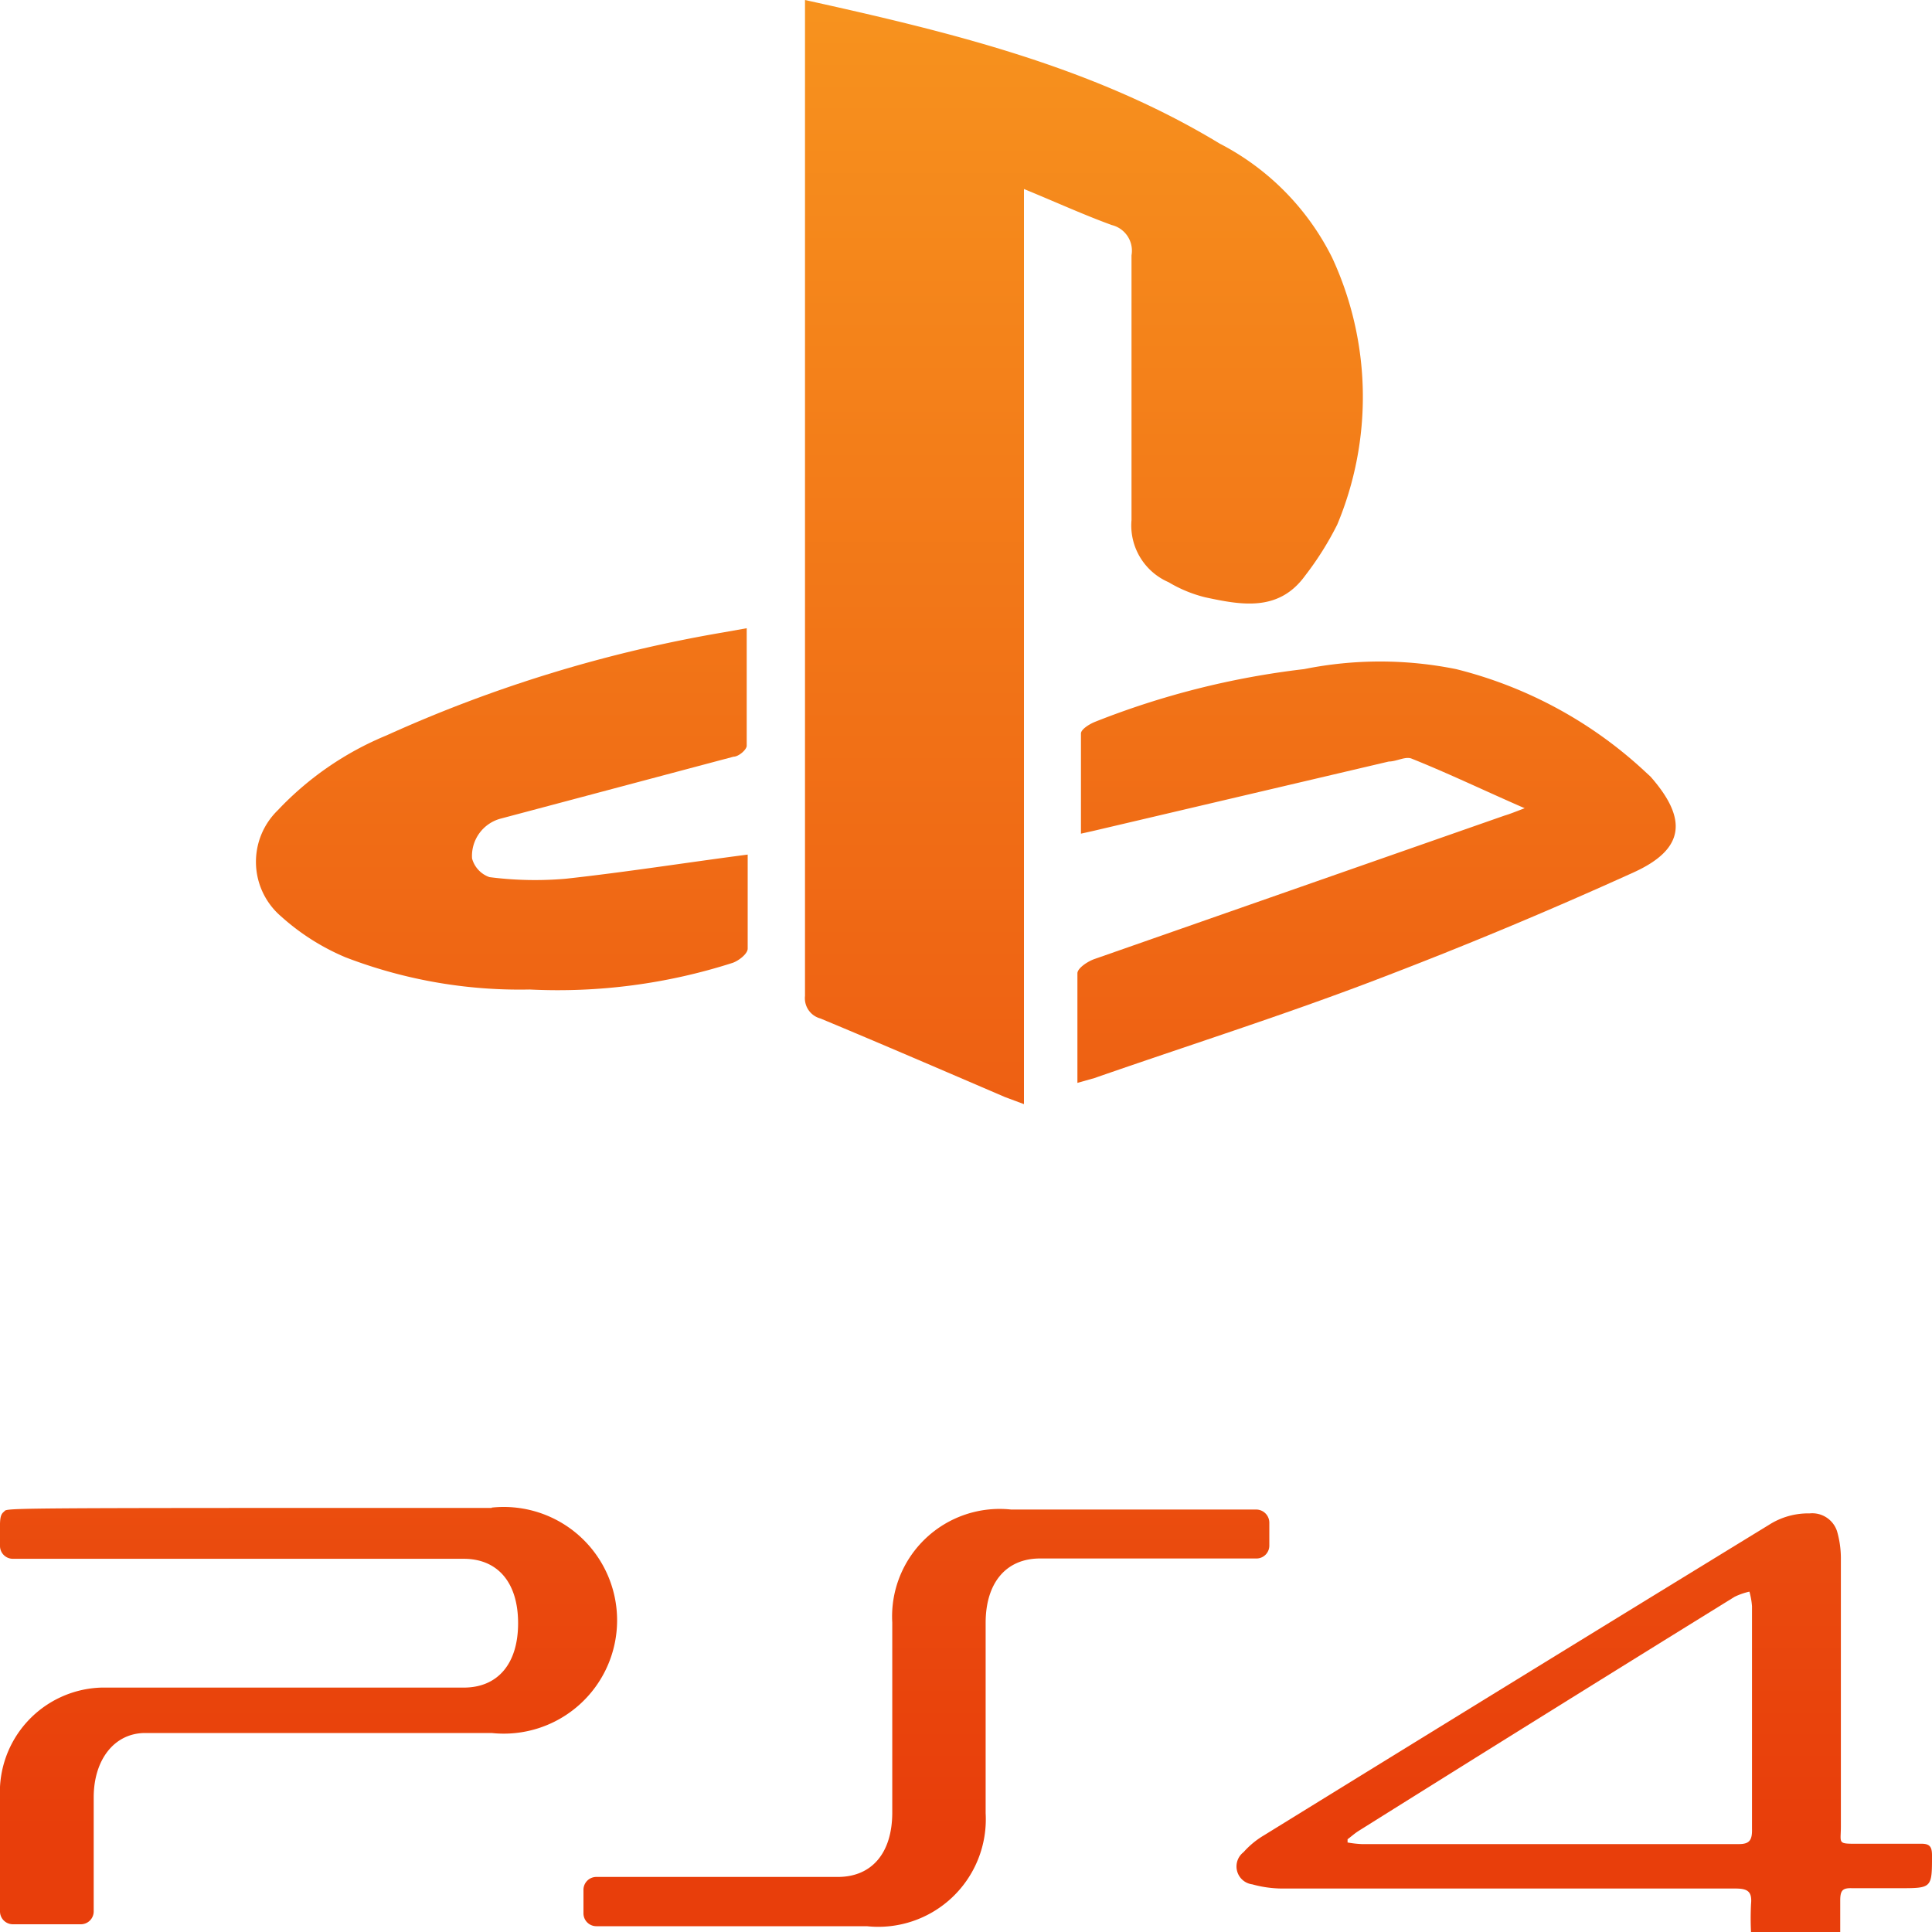
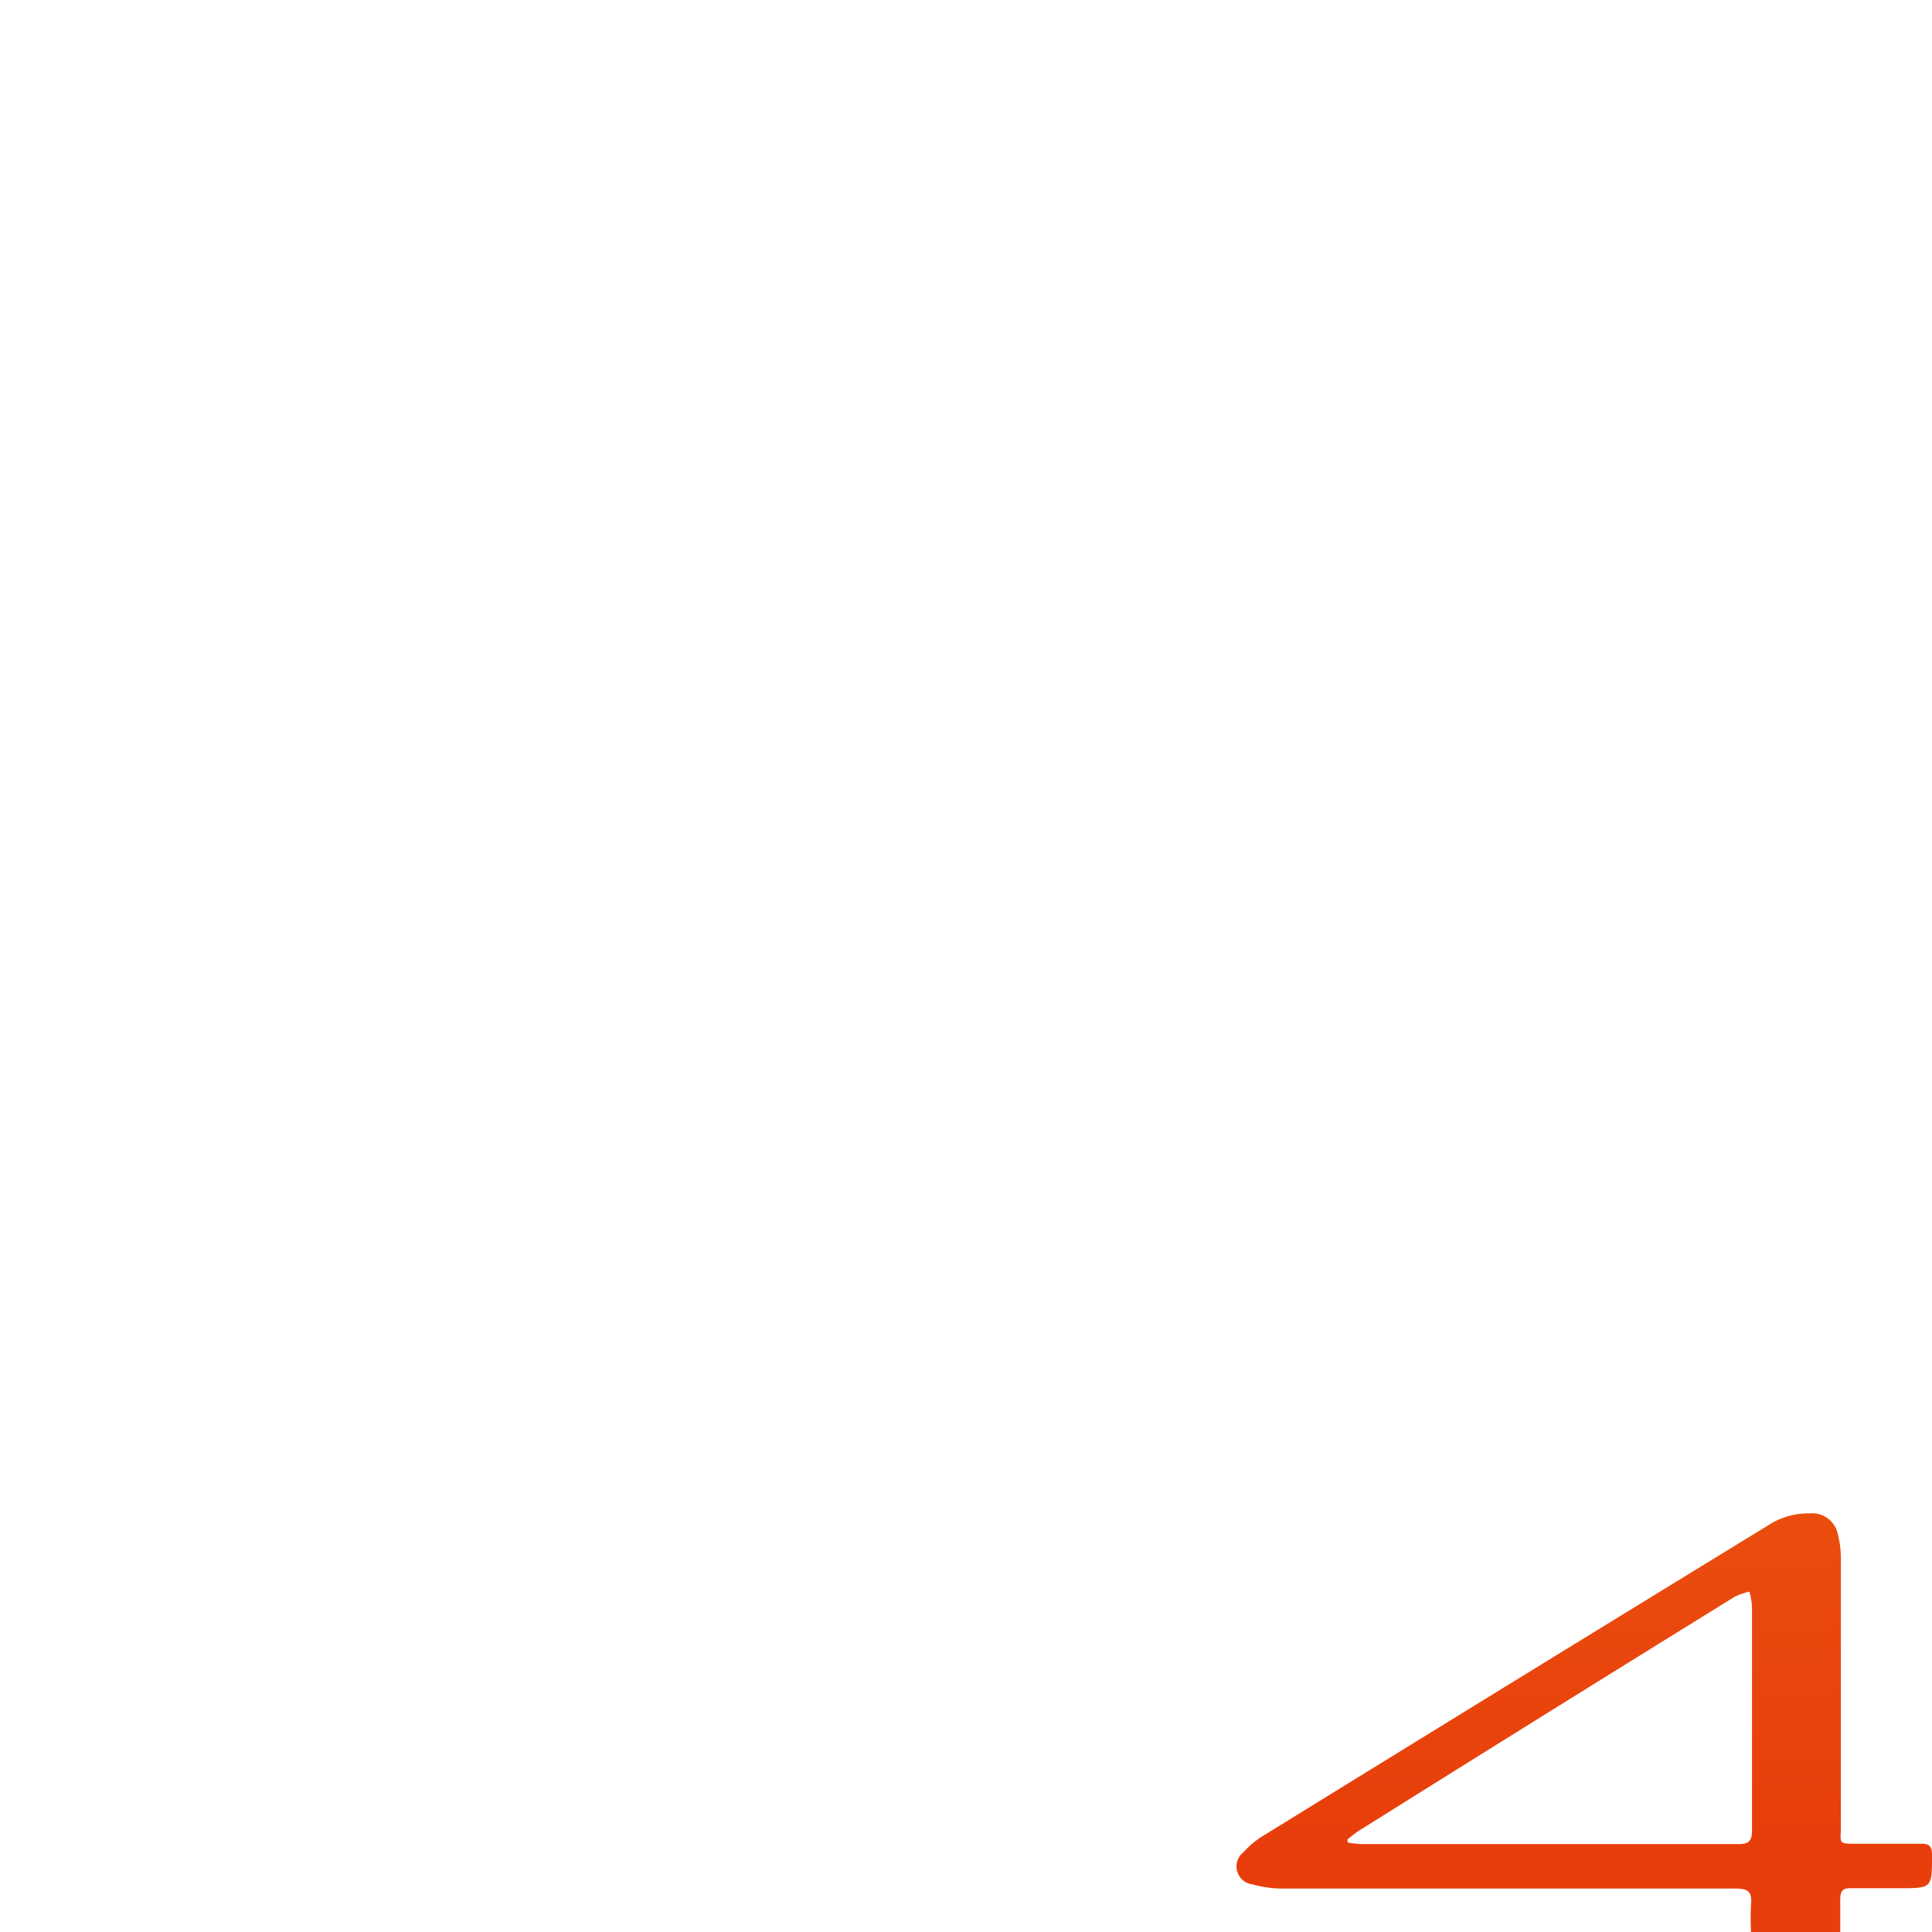
<svg xmlns="http://www.w3.org/2000/svg" xmlns:xlink="http://www.w3.org/1999/xlink" id="圖層_1" data-name="圖層 1" viewBox="0 0 60 60">
  <defs>
    <style>.cls-1{fill:url(#未命名漸層_24);}.cls-2{fill:url(#未命名漸層_24-2);}.cls-3{fill:url(#未命名漸層_24-3);}.cls-4{fill:url(#未命名漸層_24-4);}.cls-5{fill:url(#未命名漸層_24-5);}.cls-6{fill:url(#未命名漸層_24-6);}</style>
    <linearGradient id="未命名漸層_24" x1="33.62" y1="-0.35" x2="33.62" y2="56.89" gradientUnits="userSpaceOnUse">
      <stop offset="0" stop-color="#f7931e" />
      <stop offset="1" stop-color="#e83e0b" />
    </linearGradient>
    <linearGradient id="未命名漸層_24-2" x1="42.74" y1="-0.35" x2="42.74" y2="56.89" xlink:href="#未命名漸層_24" />
    <linearGradient id="未命名漸層_24-3" x1="15.63" y1="-0.35" x2="15.63" y2="56.89" xlink:href="#未命名漸層_24" />
    <linearGradient id="未命名漸層_24-4" x1="49.22" y1="-0.35" x2="49.22" y2="56.89" xlink:href="#未命名漸層_24" />
    <linearGradient id="未命名漸層_24-5" x1="28.77" y1="-0.35" x2="28.77" y2="56.89" xlink:href="#未命名漸層_24" />
    <linearGradient id="未命名漸層_24-6" x1="9.48" y1="-0.35" x2="9.48" y2="56.89" xlink:href="#未命名漸層_24" />
  </defs>
-   <path class="cls-1" d="M35.14,7.93c0,2.74,0,5.48,0,8.22a1.92,1.92,0,0,0,1.15,1.93,4.16,4.16,0,0,0,1.14.47c1.12.24,2.28.46,3.1-.67a9.66,9.66,0,0,0,1-1.59A10.28,10.28,0,0,0,41.37,8a8,8,0,0,0-3.49-3.54C33.94,2.07,29.53,1,25,0c0,.24,0,.38,0,.53q0,15.2,0,30.4a.65.65,0,0,0,.48.7c1.92.8,3.82,1.62,5.73,2.44l.59.22V5.87c1,.41,1.85.8,2.73,1.12A.82.82,0,0,1,35.14,7.93Z" />
-   <path class="cls-2" d="M51.26,24.12,51,23.88a13.34,13.34,0,0,0-5.78-3.1,11.91,11.91,0,0,0-4.72,0A25.64,25.64,0,0,0,34,22.42c-.17.07-.43.23-.43.36,0,1,0,2,0,3.11l.36-.08,9.2-2.16c.24,0,.52-.17.71-.09,1.15.46,2.27,1,3.51,1.54-.29.11-.46.18-.63.23L34,29.78c-.21.07-.53.28-.54.44,0,1.11,0,2.22,0,3.41l.53-.15c2.87-1,5.77-1.92,8.61-3s5.47-2.18,8.14-3.39C52.32,26.37,52.42,25.44,51.26,24.12Z" />
-   <path class="cls-3" d="M17.57,27.29a11.07,11.07,0,0,1-2.37-.05.85.85,0,0,1-.54-.58,1.2,1.2,0,0,1,.9-1.24l7.22-1.92c.16,0,.41-.22.41-.34,0-1.2,0-2.41,0-3.65l-.73.13A42.7,42.7,0,0,0,12,22.84a9.75,9.75,0,0,0-3.38,2.33,2.23,2.23,0,0,0,.11,3.29,7.09,7.09,0,0,0,2,1.27,15.07,15.07,0,0,0,5.72,1,17.76,17.76,0,0,0,6.31-.83c.19-.07.46-.28.46-.44,0-1,0-2,0-2.92C21.37,26.78,19.48,27.08,17.57,27.29Z" />
  <path class="cls-4" d="M60,57.62c0-.27-.07-.37-.36-.36-.64,0-1.29,0-1.94,0s-.53,0-.53-.54c0-2.76,0-5.52,0-8.27a3.05,3.05,0,0,0-.12-.9A.81.81,0,0,0,56.2,47a2.26,2.26,0,0,0-1.27.36Q47.09,52.16,39.25,57a2.65,2.65,0,0,0-.63.52.56.56,0,0,0,.27,1,3.54,3.54,0,0,0,1,.13h14c.37,0,.53.08.49.48a8.81,8.81,0,0,0,0,.89h2.77c0-.36,0-.68,0-1s.08-.39.37-.38c.48,0,1,0,1.46,0C60,58.64,60,58.64,60,57.62Zm-6-.35c-3.9,0-7.81,0-11.71,0a3.29,3.29,0,0,1-.44-.05l0-.1c.12-.09.23-.19.36-.27Q48,53.22,53.87,49.59a2.08,2.08,0,0,1,.46-.16,2.36,2.36,0,0,1,.08.45c0,2.31,0,4.61,0,6.92C54.42,57.16,54.32,57.27,54,57.27Z" />
-   <path class="cls-5" d="M39.42,48v-.72a.41.41,0,0,0-.41-.4H31.4a3.34,3.34,0,0,0-3.69,3.51v5.9c0,1.25-.63,2-1.69,2h-7.5a.4.4,0,0,0-.4.41v.71a.4.4,0,0,0,.4.41h8.4a3.34,3.34,0,0,0,3.69-3.51V50.4c0-1.24.63-2,1.69-2H39A.4.4,0,0,0,39.42,48Z" />
-   <path class="cls-6" d="M15.27,46.83c-15.88,0-15,0-15.15.12S0,47.26,0,48a.4.4,0,0,0,.4.41h14c1.06,0,1.69.74,1.69,2s-.63,2-1.69,2H3.14A3.25,3.25,0,0,0,0,55.82v3.54a.4.4,0,0,0,.4.4H2.5a.4.4,0,0,0,.41-.4V55.82c0-1.17.64-2,1.6-2H15.27a3.52,3.52,0,1,0,0-7Z" />
</svg>